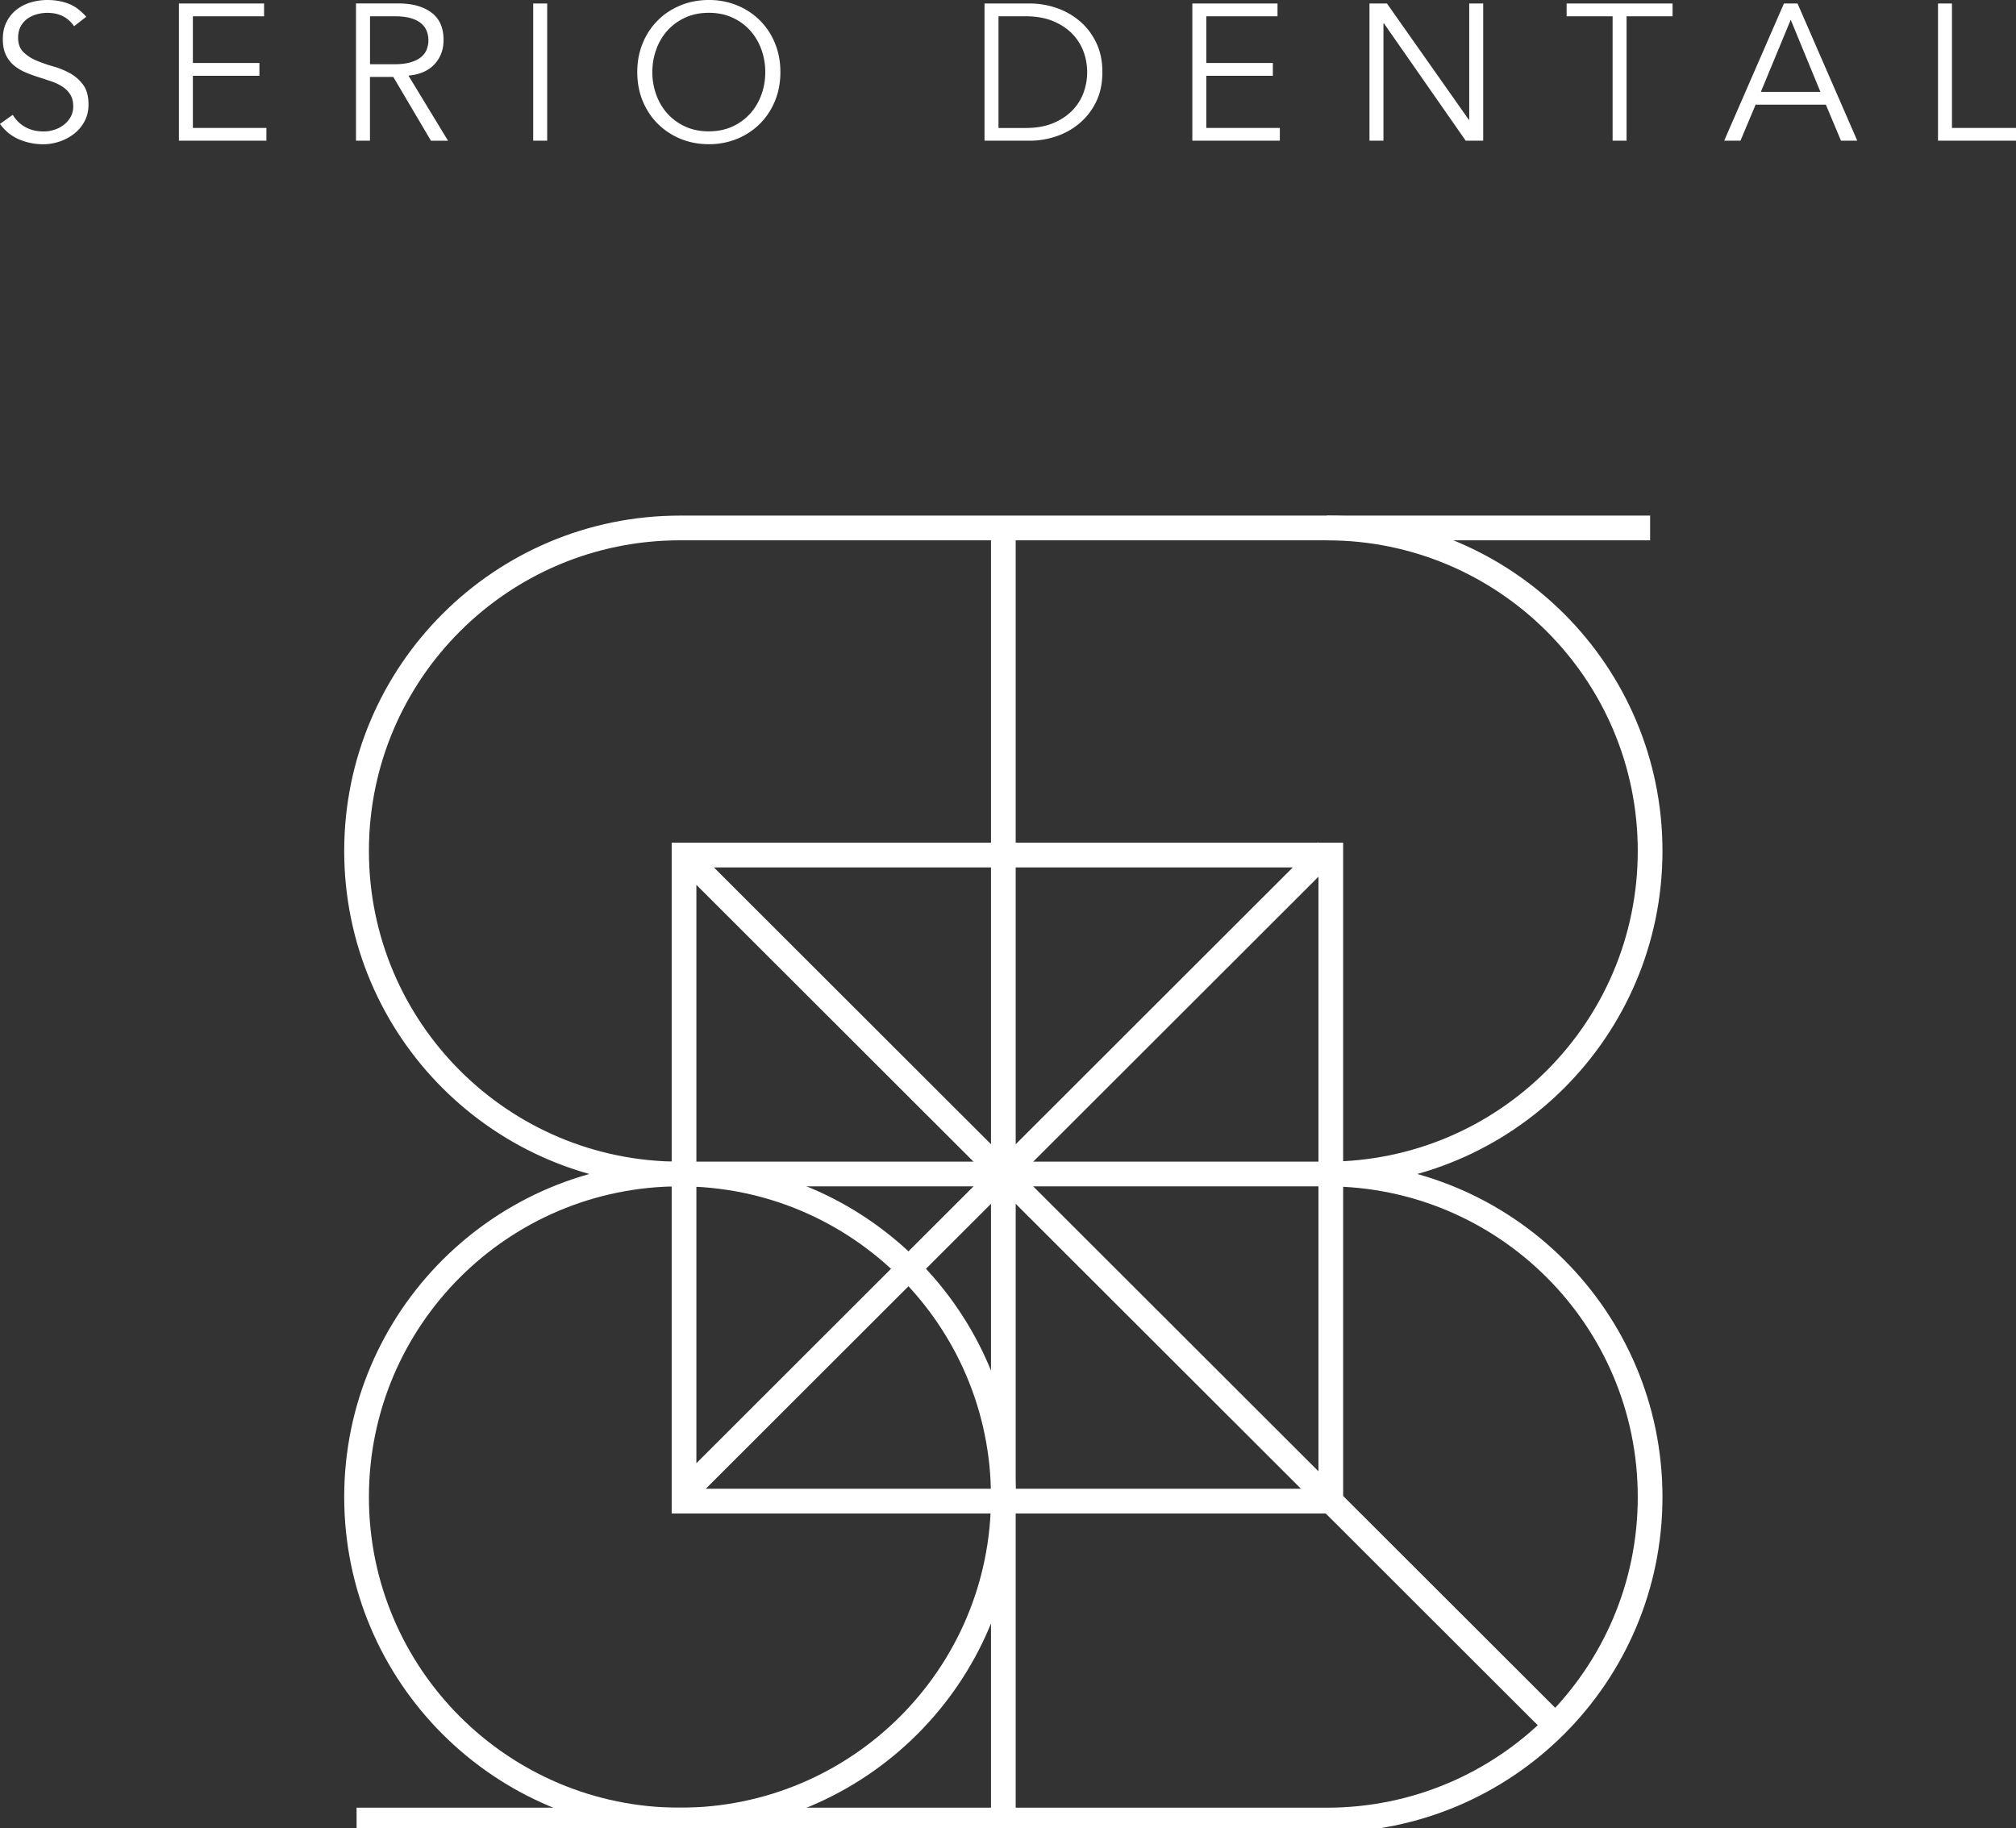
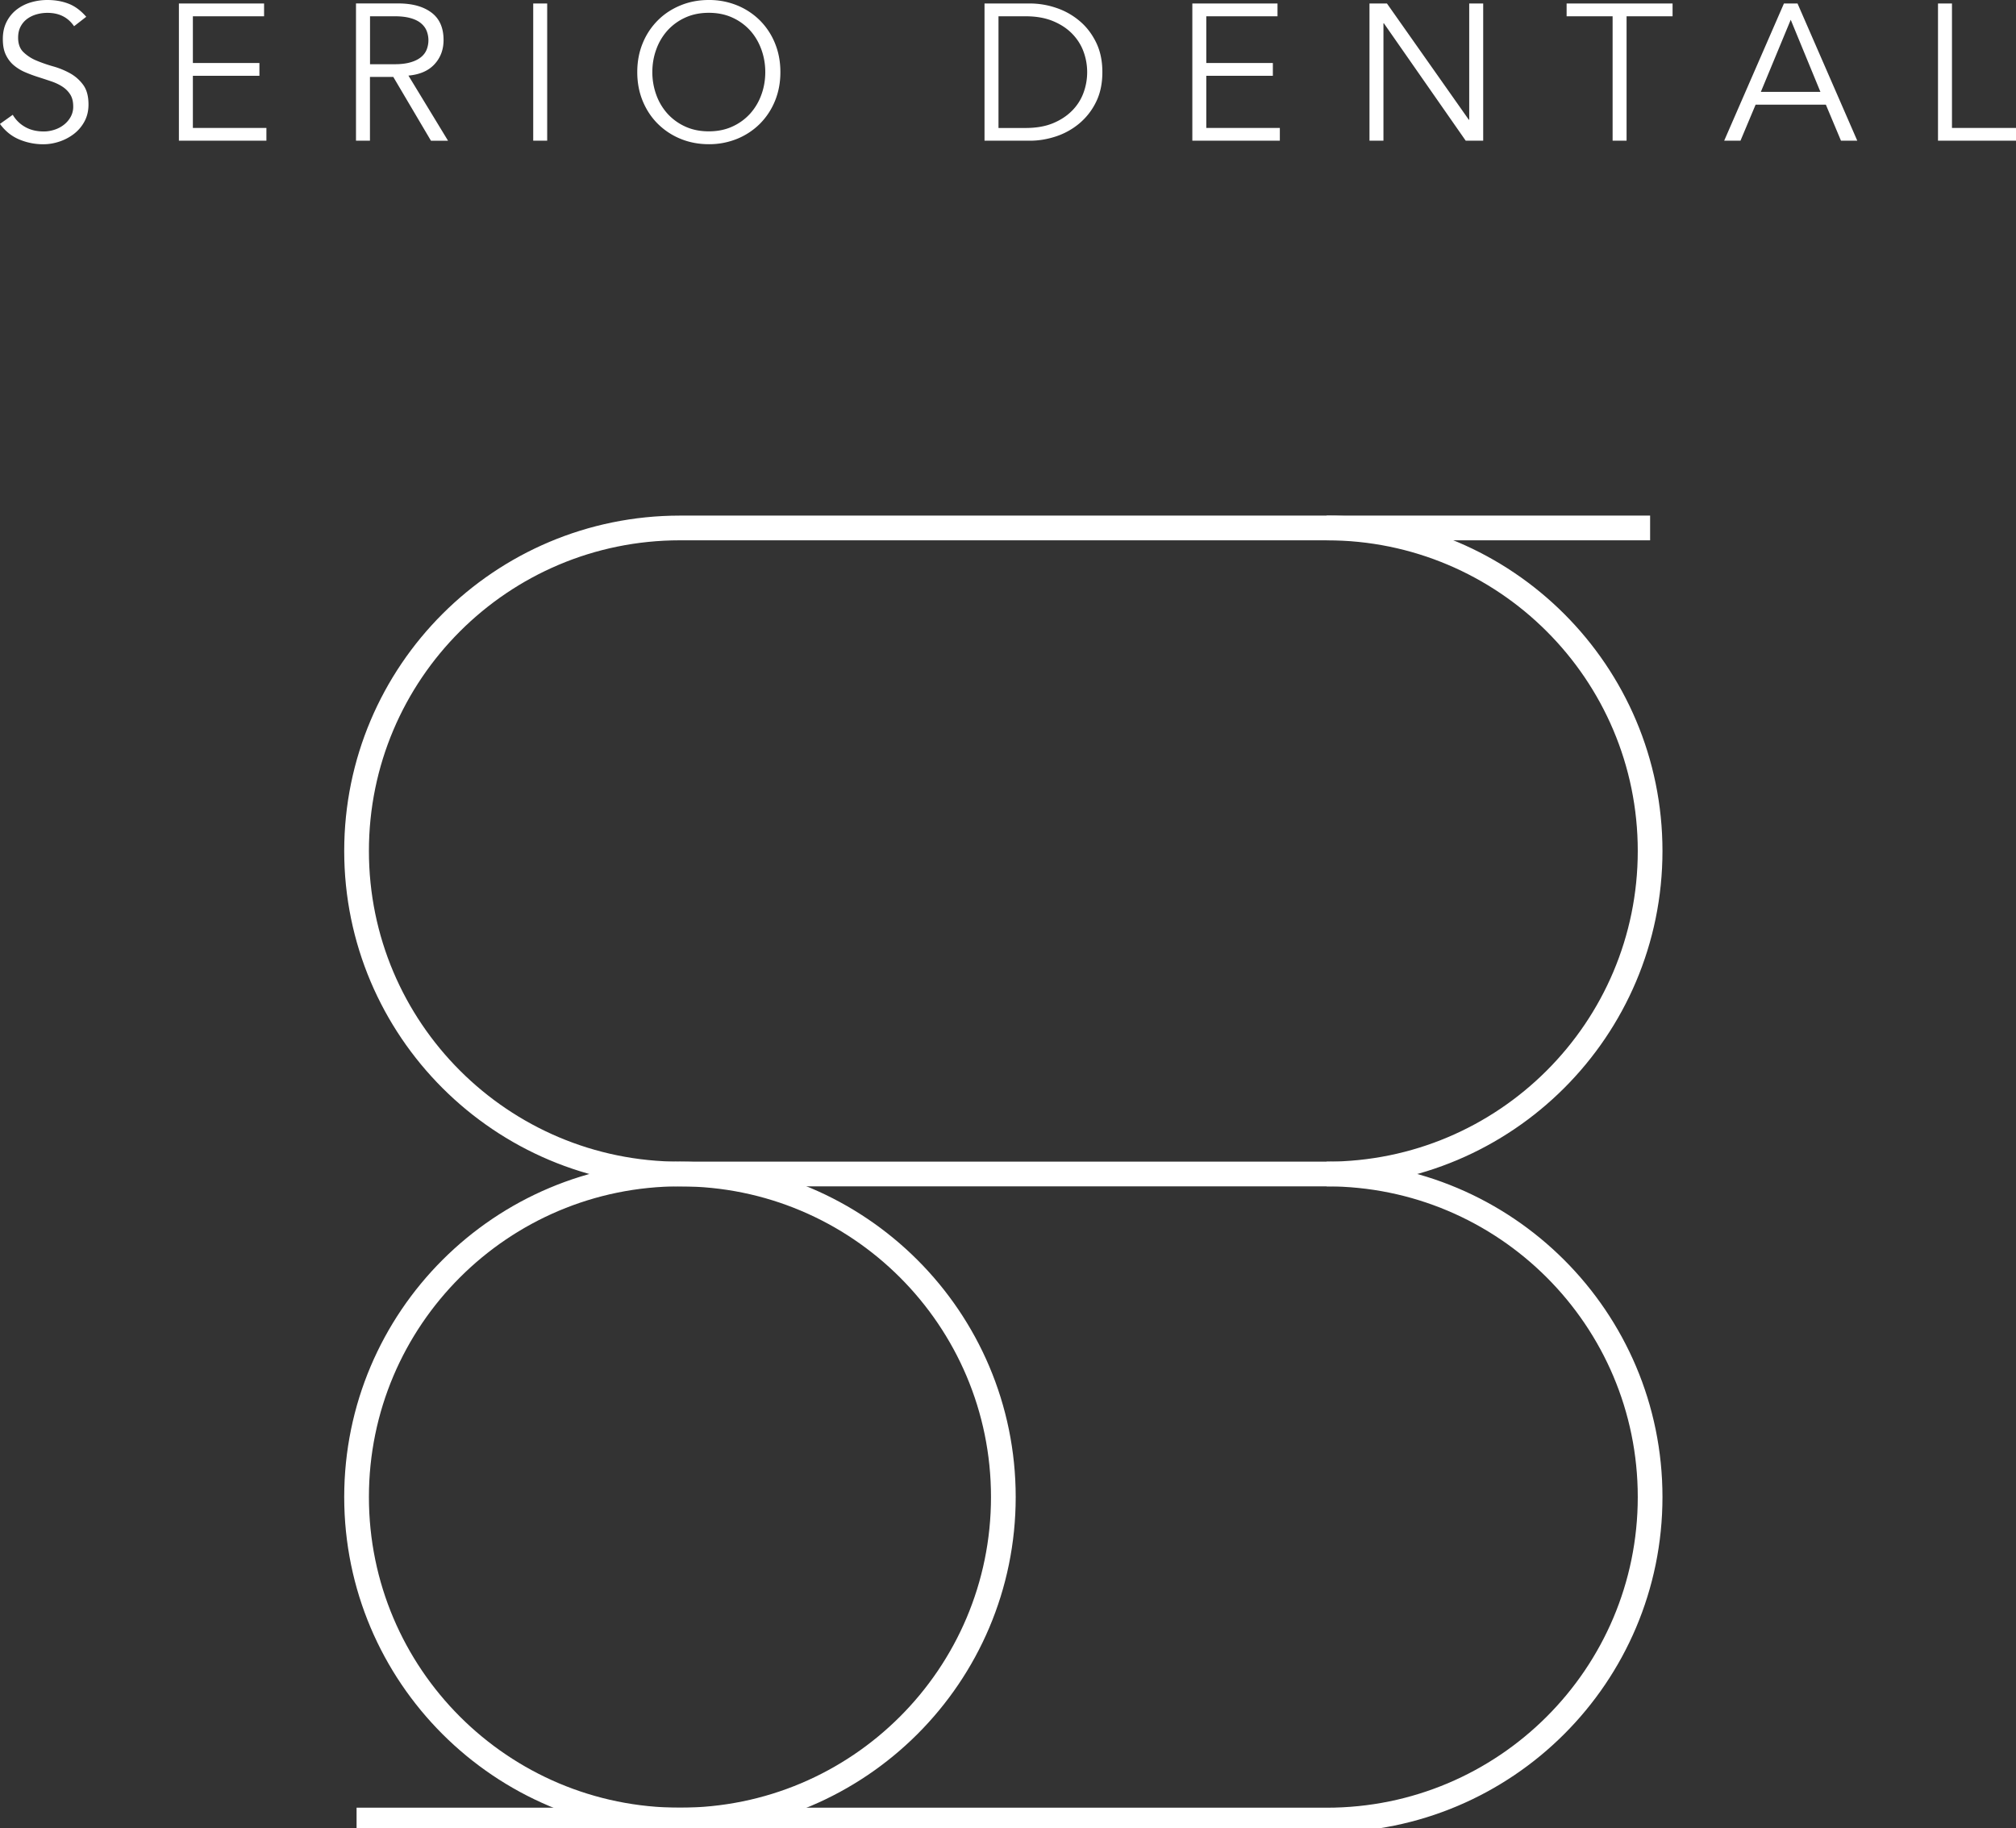
<svg xmlns="http://www.w3.org/2000/svg" width="204" height="185" viewBox="0 0 204 185" fill="none">
  <rect x="0" y="0" width="204" height="185" fill="#333333" stroke="none" />
  <g clip-path="url(#9723hnzika)">
    <path d="M197.521.353h-1.414v13.886H204v-1.294h-6.479V.353zm-19.87 10.238h7.108l1.531 3.648h1.649L181.892.353h-1.374l-6.048 13.886h1.65l1.531-3.648zm3.554-8.59 3.004 7.296h-6.028L181.205 2zm-16.611-.353h4.654V.353h-10.721v1.295h4.654v12.591h1.413V1.648zM140.346.353h-1.767v13.886h1.413V2.354h.04l8.285 11.885h1.768V.353h-1.414v11.768h-.039L140.346.353zm-18.28 7.316h6.735V6.374h-6.735V1.648h7.206V.353h-8.619v13.886h8.855v-1.294h-7.442V7.669zm-22.442 6.57h4.615c.863 0 1.727-.144 2.604-.431a7.159 7.159 0 0 0 2.356-1.301 6.588 6.588 0 0 0 1.702-2.17c.432-.864.648-1.877.648-3.04 0-1.165-.216-2.158-.648-3.034-.432-.87-.995-1.596-1.702-2.177a7.16 7.16 0 0 0-2.356-1.301 8.235 8.235 0 0 0-2.604-.432h-4.615v13.886zm1.414-12.591h2.749c1.06 0 1.976.163 2.755.483.779.32 1.427.746 1.944 1.275.517.53.903 1.131 1.152 1.805.249.673.373 1.373.373 2.092 0 .719-.124 1.418-.373 2.092a4.998 4.998 0 0 1-1.152 1.804c-.524.53-1.165.955-1.944 1.275-.779.32-1.701.477-2.755.477h-2.749V1.648zM78.419 4.374a6.986 6.986 0 0 0-1.518-2.302A7.017 7.017 0 0 0 74.604.55 7.457 7.457 0 0 0 71.724 0c-1.034 0-1.99.183-2.873.55-.883.365-1.65.869-2.297 1.522a6.951 6.951 0 0 0-1.519 2.302c-.366.889-.55 1.863-.55 2.922 0 1.06.184 2.033.55 2.923.367.889.877 1.66 1.519 2.3a7.016 7.016 0 0 0 2.297 1.524c.884.366 1.846.55 2.873.55a7.48 7.48 0 0 0 2.88-.55A7.017 7.017 0 0 0 76.9 12.52a7.02 7.02 0 0 0 1.518-2.301c.367-.89.55-1.864.55-2.923s-.183-2.033-.55-2.922zm-1.374 5.204a5.758 5.758 0 0 1-1.126 1.909 5.45 5.45 0 0 1-1.8 1.314c-.706.327-1.505.49-2.395.49-.89 0-1.688-.163-2.395-.49a5.45 5.45 0 0 1-1.8-1.314 5.757 5.757 0 0 1-1.126-1.91 6.663 6.663 0 0 1-.392-2.28c0-.798.13-1.563.392-2.283A5.788 5.788 0 0 1 67.53 3.1a5.45 5.45 0 0 1 1.8-1.314c.707-.327 1.505-.49 2.395-.49.89 0 1.689.163 2.395.49a5.45 5.45 0 0 1 1.8 1.314c.491.55.864 1.19 1.126 1.915.262.726.393 1.485.393 2.282 0 .798-.131 1.563-.393 2.282zM55.37.353h-1.414v13.886h1.414V.353zM37.443 7.787h2.356l3.809 6.452h1.728L41.33 7.65c1.152-.104 2.03-.49 2.638-1.15.608-.66.916-1.478.916-2.446 0-1.242-.406-2.17-1.23-2.785-.825-.614-1.938-.921-3.351-.921h-4.28v13.886h1.413V7.78l.007.007zm0-6.14h2.513c.628 0 1.158.066 1.597.19.438.124.792.3 1.053.523.262.222.452.477.57.772a2.6 2.6 0 0 1 0 1.883c-.118.294-.308.549-.57.764-.261.216-.608.393-1.053.523-.439.131-.975.197-1.597.197h-2.513V1.648zM19.517 7.67h6.734V6.374h-6.734V1.648h7.205V.353h-8.619v13.886h8.855v-1.294h-7.441V7.669zm-10.8-5.982C8.169 1.059 7.573.62 6.932.373 6.29.124 5.576 0 4.791 0c-.563 0-1.113.078-1.65.235a4.362 4.362 0 0 0-1.446.726 3.621 3.621 0 0 0-1.02 1.236C.418 2.694.287 3.275.287 3.942S.386 5.12.59 5.544c.203.425.471.778.805 1.06a4.55 4.55 0 0 0 1.139.699c.425.183.864.346 1.316.49.451.144.89.288 1.315.432.425.143.805.32 1.139.536.334.215.602.483.805.804.203.32.3.726.3 1.21a2.1 2.1 0 0 1-.274 1.078 2.611 2.611 0 0 1-.694.791c-.281.216-.595.38-.949.49-.353.112-.707.17-1.053.17-.733 0-1.362-.15-1.898-.457a3.318 3.318 0 0 1-1.25-1.23l-1.296.922c.536.733 1.19 1.256 1.957 1.576.765.32 1.57.484 2.428.484.55 0 1.1-.092 1.642-.275a4.978 4.978 0 0 0 1.473-.784 3.96 3.96 0 0 0 1.06-1.262c.269-.503.4-1.072.4-1.7 0-.837-.177-1.497-.53-1.98a4.104 4.104 0 0 0-1.316-1.171 8.001 8.001 0 0 0-1.715-.706 14.558 14.558 0 0 1-1.715-.595 4.202 4.202 0 0 1-1.315-.857c-.354-.346-.53-.83-.53-1.457 0-.432.085-.811.255-1.131.17-.32.4-.582.68-.785.282-.203.603-.353.956-.451a4.018 4.018 0 0 1 1.08-.144c1.178 0 2.075.451 2.69 1.353l1.237-.96-.013-.007z" fill="#fff" />
-     <path d="M134.665 86.528H69.217v65.378h65.448V86.528zM101.529 53.427v130.756M69.217 86.528l88.184 88.09M69.217 151.088l65.036-64.972" stroke="#fff" stroke-width="2.5" stroke-miterlimit="10" />
    <path d="M134.252 118.805c18.071 0 32.724-14.638 32.724-32.69 0-18.05-14.653-32.688-32.724-32.688M68.805 184.183c18.073 0 32.724-14.636 32.724-32.689 0-18.054-14.651-32.689-32.724-32.689-18.073 0-32.724 14.635-32.724 32.689 0 18.053 14.651 32.689 32.724 32.689z" stroke="#fff" stroke-width="2.5" stroke-miterlimit="10" />
    <path d="M166.976 53.427H68.805c-18.07 0-32.724 14.638-32.724 32.689 0 18.051 14.654 32.689 32.724 32.689h65.447c18.07 0 32.724 14.638 32.724 32.689 0 18.051-14.654 32.689-32.724 32.689h-98.17" stroke="#fff" stroke-width="2.5" stroke-miterlimit="10" />
  </g>
  <defs>
    <clipPath id="9723hnzika">
      <path fill="#fff" d="M0 0h204v185H0z" />
    </clipPath>
  </defs>
</svg>